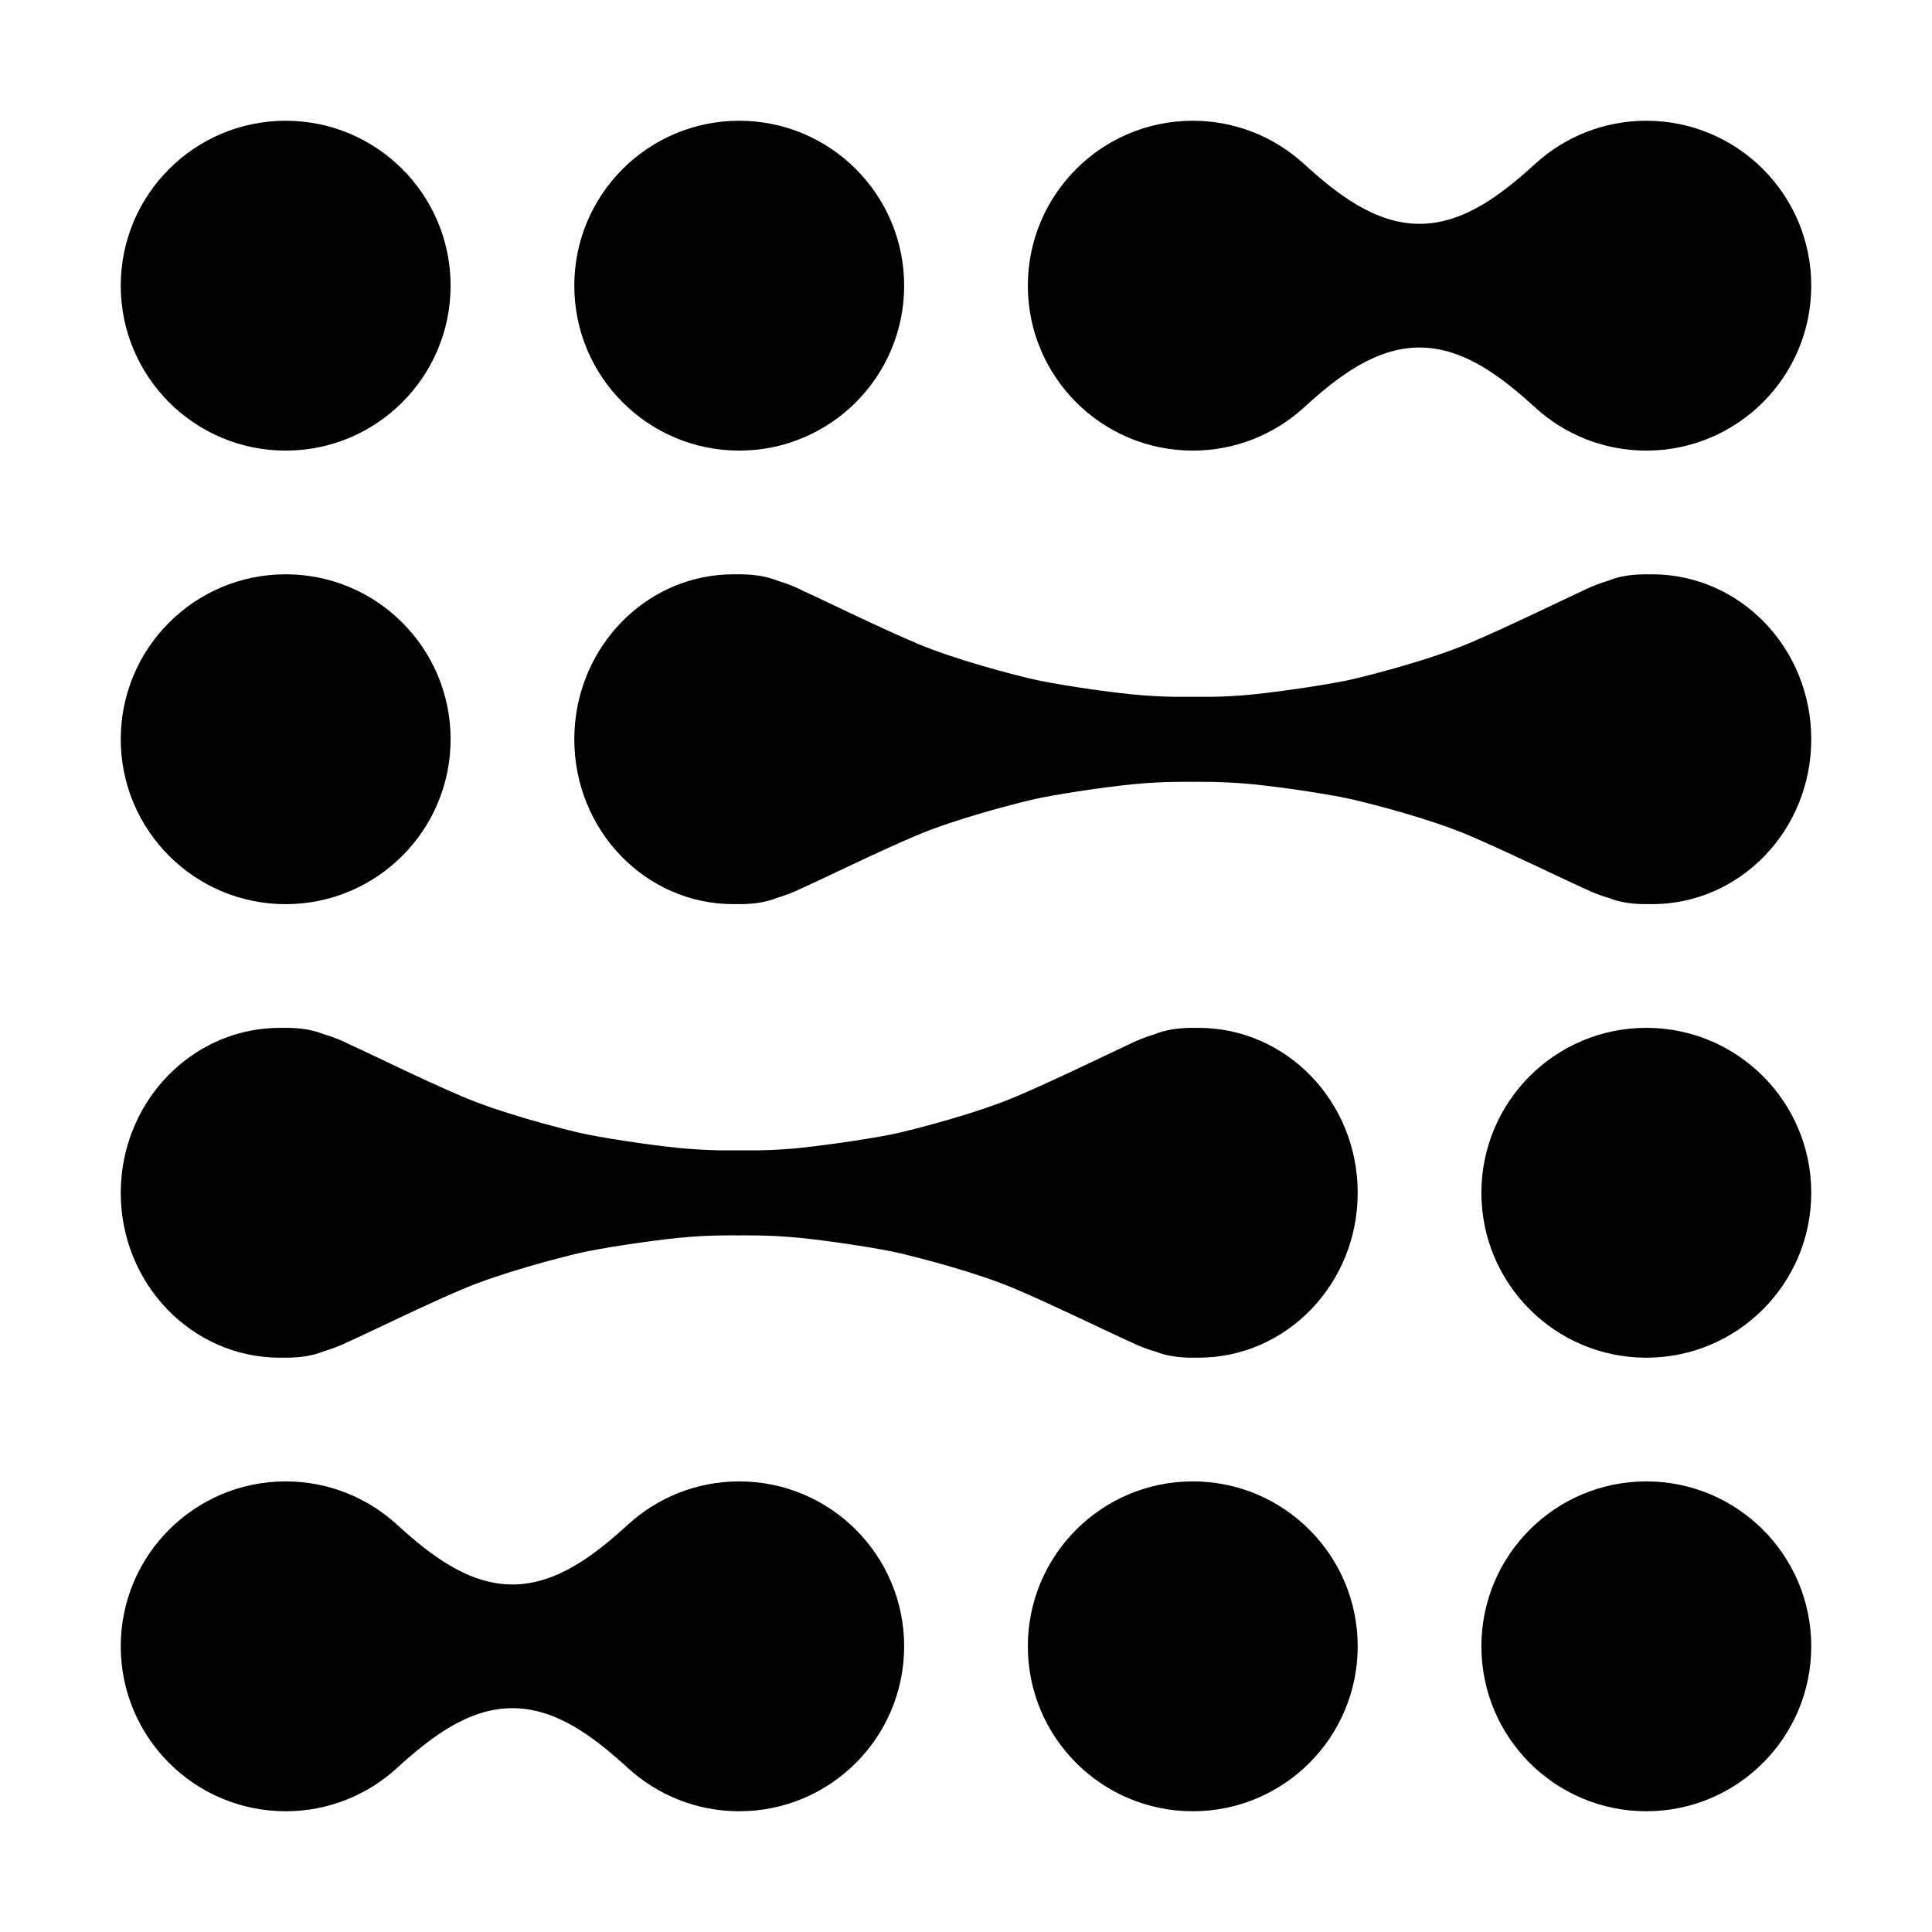
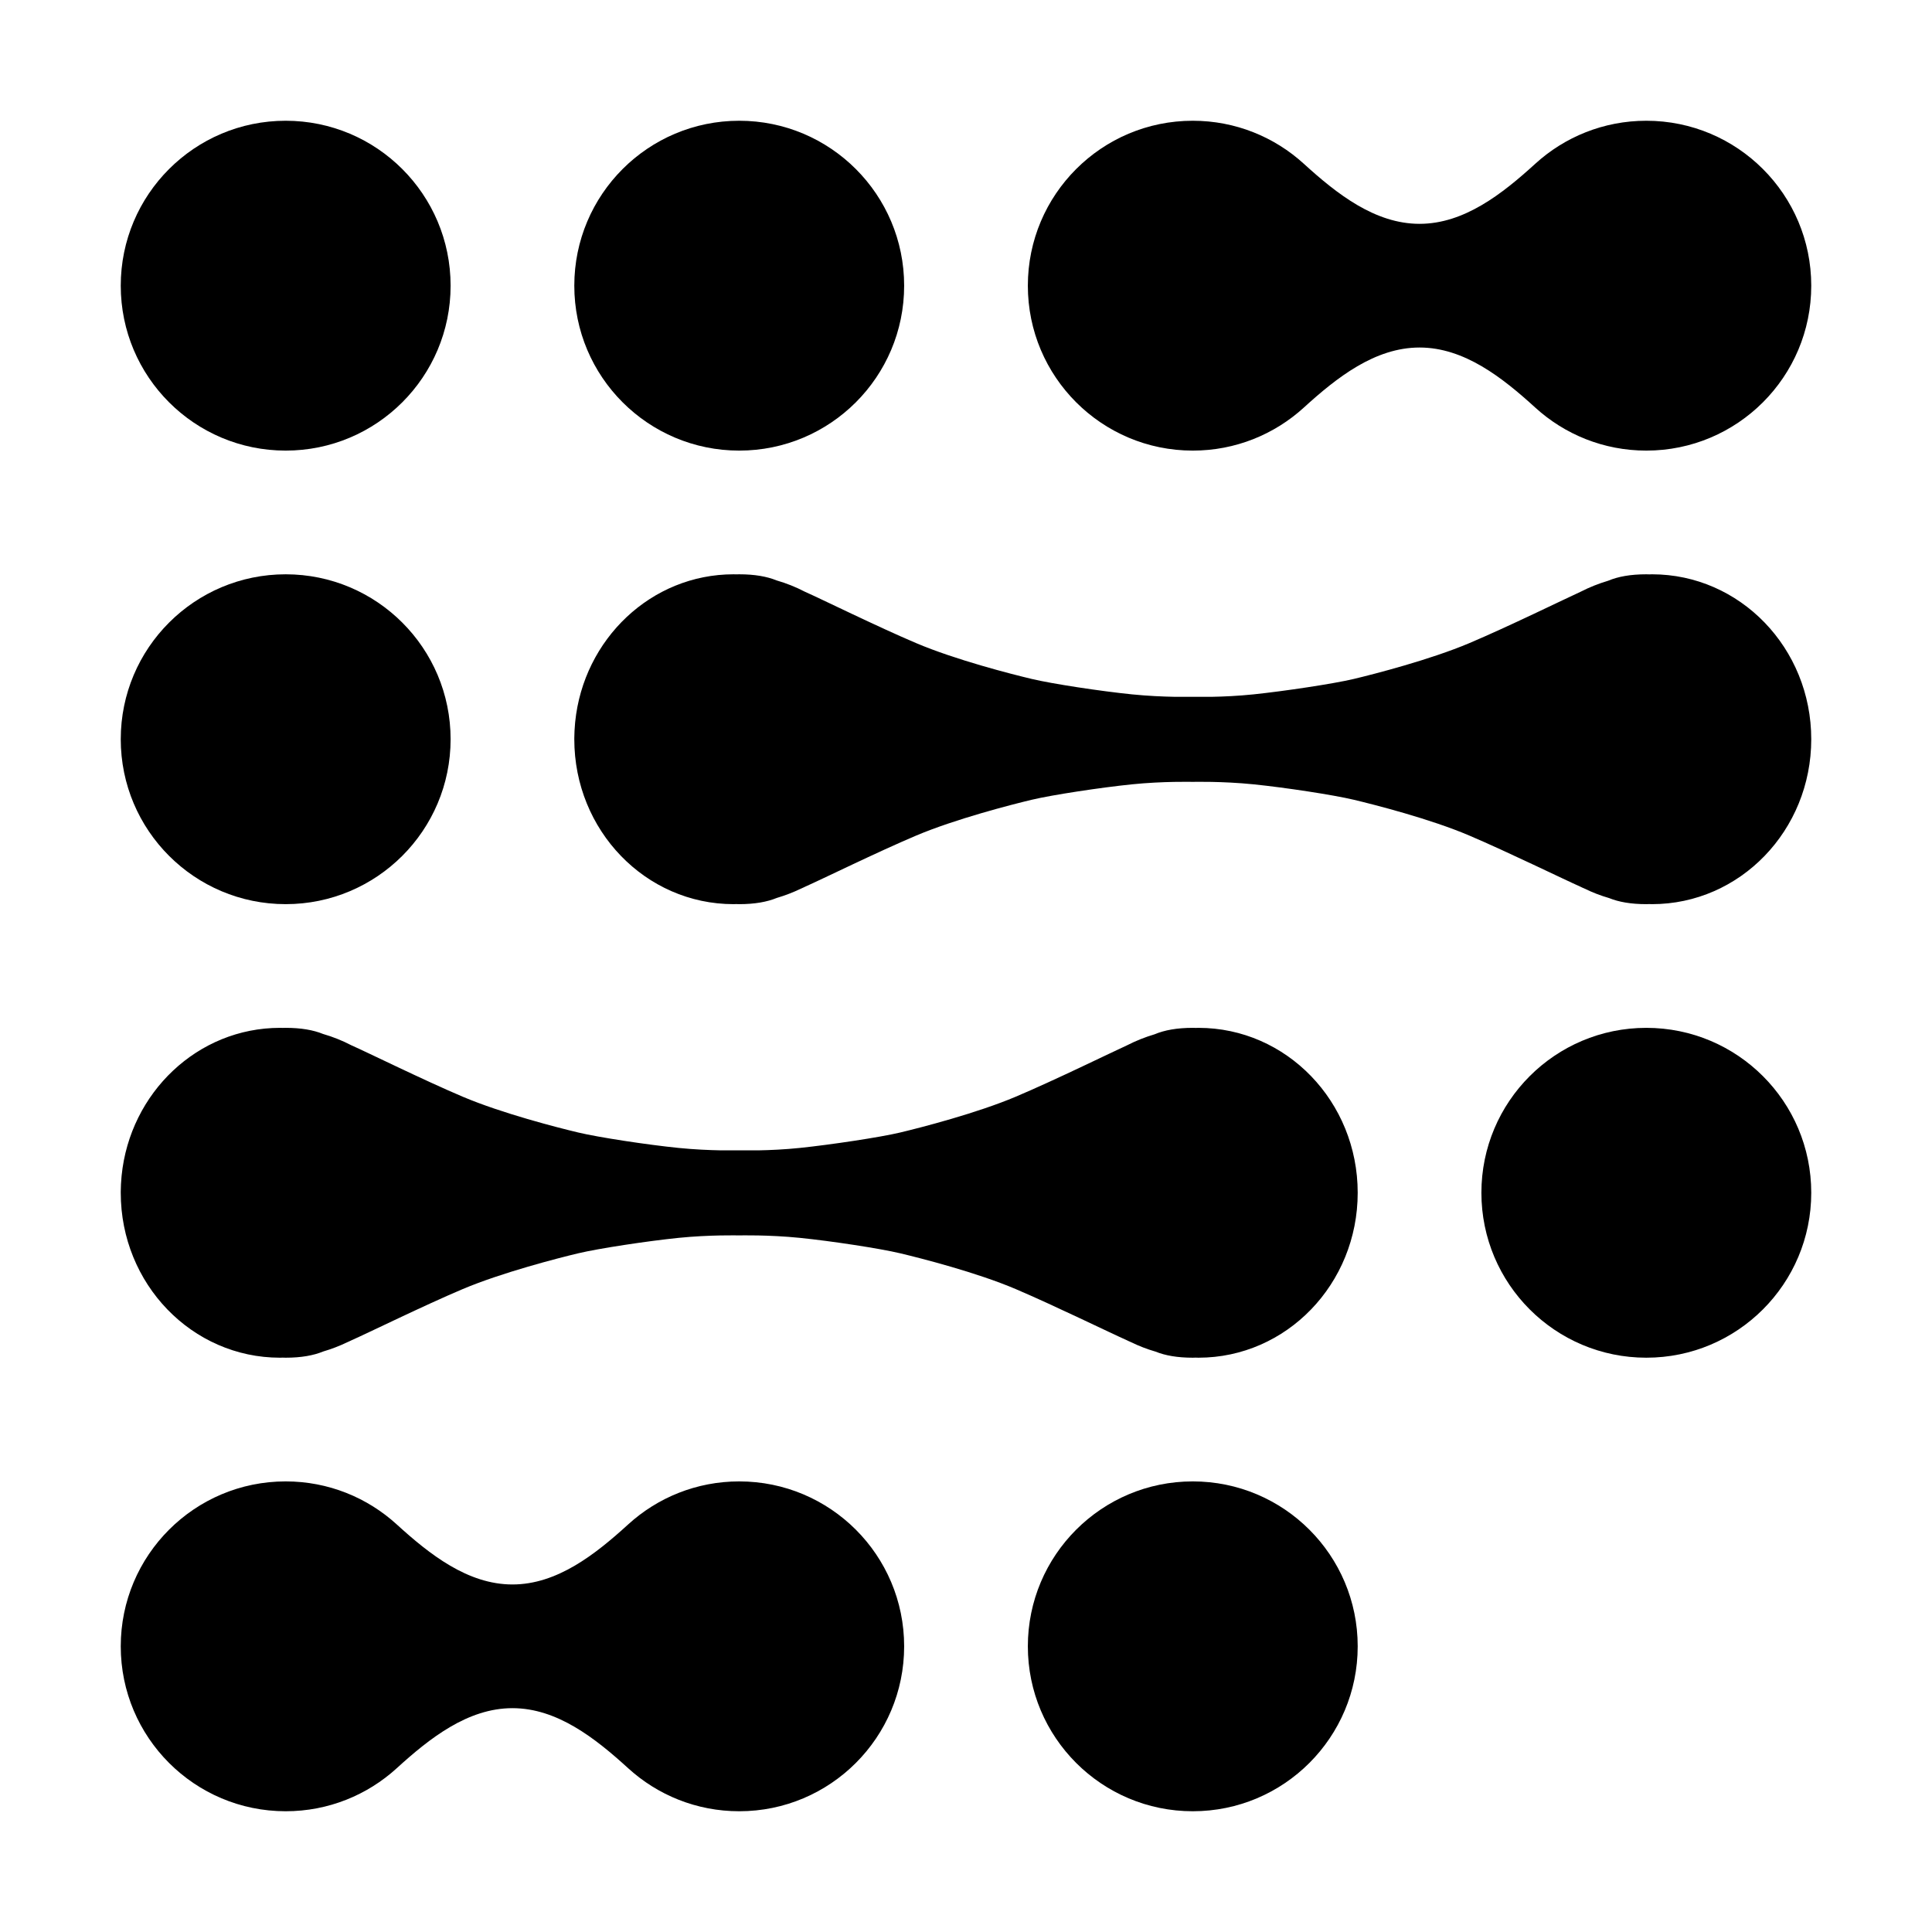
<svg xmlns="http://www.w3.org/2000/svg" width="160" height="160" viewBox="0 0 160 160" fill="none">
  <g clip-path="url(#clip0_2273_10732)">
    <path d="M61.219 122.683C68.763 122.683 74.878 128.798 74.878 136.341C74.878 143.884 68.763 150 61.219 150C57.679 150 54.453 148.652 52.028 146.442C49.294 143.95 46.137 141.463 42.439 141.463C38.74 141.463 35.584 143.95 32.85 146.442C30.425 148.652 27.199 150 23.659 150C16.115 150 10 143.884 10 136.341C10 128.798 16.115 122.683 23.659 122.683C27.199 122.683 30.425 124.03 32.85 126.241C35.584 128.732 38.74 131.219 42.439 131.219C46.137 131.219 49.294 128.732 52.028 126.241C54.453 124.03 57.679 122.683 61.219 122.683Z" fill="black" />
    <path d="M98.78 122.683C106.324 122.683 112.439 128.798 112.439 136.341C112.439 143.884 106.324 150 98.78 150C91.237 150 85.122 143.884 85.122 136.341C85.122 128.798 91.237 122.683 98.78 122.683Z" fill="black" />
-     <path d="M136.341 122.683C143.884 122.683 150 128.798 150 136.341C150 143.884 143.884 150 136.341 150C128.798 150 122.683 143.884 122.683 136.341C122.683 128.798 128.798 122.683 136.341 122.683Z" fill="black" />
    <path d="M99.249 85.122C106.539 85.122 112.439 91.231 112.439 98.78C112.439 106.33 106.539 112.439 99.249 112.439C99.172 112.439 99.095 112.433 99.019 112.432C98.939 112.433 98.86 112.439 98.78 112.439C97.51 112.439 96.5 112.26 95.696 111.935C95.003 111.734 94.33 111.475 93.683 111.16C93.496 111.082 93.344 111.004 93.332 110.998C91.999 110.41 87.353 108.137 84.12 106.757C80.886 105.377 76.261 104.2 74.556 103.794C72.851 103.388 68.853 102.779 66.246 102.515C63.64 102.251 61.229 102.312 61.209 102.312C61.184 102.311 58.766 102.253 56.192 102.515C53.605 102.779 49.588 103.388 47.883 103.794C46.177 104.2 41.533 105.397 38.319 106.757C35.105 108.116 30.44 110.41 29.107 110.998C29.095 111.004 28.943 111.082 28.755 111.16C28.12 111.466 27.456 111.722 26.77 111.923C25.961 112.255 24.943 112.439 23.659 112.439C23.576 112.439 23.493 112.433 23.41 112.432C23.337 112.433 23.264 112.439 23.19 112.439C15.899 112.439 10 106.33 10 98.78V98.678C10.003 98.282 10.025 97.889 10.06 97.501C10.064 97.455 10.067 97.408 10.072 97.361C10.762 90.491 16.369 85.122 23.19 85.122C23.263 85.122 23.336 85.126 23.408 85.127C23.492 85.125 23.575 85.122 23.659 85.122C24.935 85.122 25.948 85.301 26.755 85.629C27.565 85.864 28.346 86.174 29.089 86.562C30.383 87.131 35.066 89.444 38.319 90.824C41.572 92.204 46.178 93.382 47.883 93.788C49.588 94.194 53.586 94.802 56.192 95.066C57.495 95.197 58.75 95.249 59.68 95.267H62.838C63.762 95.249 64.982 95.197 66.246 95.066C68.774 94.802 72.851 94.194 74.556 93.788C76.261 93.382 80.906 92.184 84.12 90.824C87.334 89.464 92.056 87.151 93.35 86.562C94.073 86.192 94.833 85.889 95.621 85.655C96.437 85.311 97.47 85.122 98.78 85.122C98.866 85.122 98.951 85.127 99.037 85.128C99.107 85.127 99.178 85.122 99.249 85.122Z" fill="black" />
    <path d="M136.341 85.122C143.884 85.122 150 91.237 150 98.78C150 106.324 143.884 112.439 136.341 112.439C128.798 112.439 122.683 106.324 122.683 98.78C122.683 91.237 128.798 85.122 136.341 85.122Z" fill="black" />
    <path d="M23.659 47.561C31.202 47.561 37.317 53.676 37.317 61.219C37.317 68.763 31.202 74.878 23.659 74.878C16.115 74.878 10 68.763 10 61.219C10 53.676 16.115 47.561 23.659 47.561Z" fill="black" />
    <path d="M136.81 47.561C144.1 47.561 150 53.67 150 61.219C150 68.769 144.1 74.878 136.81 74.878C136.733 74.878 136.656 74.873 136.579 74.871C136.5 74.873 136.421 74.878 136.341 74.878C135.071 74.878 134.061 74.699 133.257 74.374C132.563 74.173 131.891 73.915 131.244 73.599C131.056 73.521 130.905 73.444 130.892 73.437C129.56 72.849 124.914 70.576 121.68 69.196C118.447 67.816 113.822 66.639 112.117 66.233C110.412 65.827 106.414 65.218 103.807 64.954C101.201 64.69 98.79 64.751 98.77 64.751C98.745 64.75 96.326 64.692 93.753 64.954C91.166 65.218 87.148 65.827 85.444 66.233C83.738 66.639 79.094 67.836 75.88 69.196C72.666 70.555 68.001 72.849 66.668 73.437C66.656 73.444 66.504 73.521 66.316 73.599C65.681 73.905 65.017 74.161 64.331 74.363C63.522 74.694 62.504 74.878 61.219 74.878C61.136 74.878 61.054 74.873 60.971 74.871C60.898 74.872 60.824 74.878 60.751 74.878C53.46 74.878 47.561 68.769 47.561 61.219V61.118C47.564 60.721 47.586 60.328 47.621 59.941C47.625 59.894 47.628 59.847 47.633 59.8C48.323 52.93 53.93 47.561 60.751 47.561C60.824 47.561 60.897 47.565 60.969 47.566C61.052 47.564 61.136 47.561 61.219 47.561C62.495 47.561 63.509 47.74 64.316 48.068C65.126 48.303 65.907 48.613 66.65 49.001C67.944 49.57 72.627 51.883 75.88 53.263C79.133 54.643 83.738 55.822 85.444 56.227C87.148 56.633 91.147 57.241 93.753 57.505C95.056 57.636 96.31 57.689 97.241 57.706H100.399C101.323 57.689 102.543 57.636 103.807 57.505C106.335 57.241 110.412 56.633 112.117 56.227C113.822 55.822 118.466 54.623 121.68 53.263C124.894 51.903 129.617 49.59 130.911 49.001C131.634 48.631 132.394 48.328 133.182 48.094C133.998 47.75 135.031 47.561 136.341 47.561C136.427 47.561 136.512 47.566 136.598 47.568C136.668 47.566 136.739 47.561 136.81 47.561Z" fill="black" />
    <path d="M23.659 10C31.202 10 37.317 16.115 37.317 23.659C37.317 31.202 31.202 37.317 23.659 37.317C16.115 37.317 10 31.202 10 23.659C10 16.115 16.115 10 23.659 10Z" fill="black" />
    <path d="M61.219 10C68.763 10 74.878 16.115 74.878 23.659C74.878 31.202 68.763 37.317 61.219 37.317C53.676 37.317 47.561 31.202 47.561 23.659C47.561 16.115 53.676 10 61.219 10Z" fill="black" />
    <path d="M136.341 10C143.884 10 150 16.115 150 23.659C150 31.202 143.884 37.317 136.341 37.317C132.8 37.317 129.575 35.969 127.149 33.759C124.416 31.268 121.259 28.78 117.561 28.78C113.862 28.78 110.706 31.268 107.972 33.759C105.546 35.969 102.321 37.317 98.78 37.317C91.237 37.317 85.122 31.202 85.122 23.659C85.122 16.115 91.237 10 98.78 10C102.321 10 105.546 11.348 107.972 13.558C110.706 16.049 113.862 18.537 117.561 18.537C121.259 18.537 124.416 16.049 127.149 13.558C129.575 11.348 132.8 10 136.341 10Z" fill="black" />
  </g>
  <defs>
    <clipPath id="clip0_2273_10732">
      <rect width="160" height="160" fill="white" />
    </clipPath>
  </defs>
</svg>